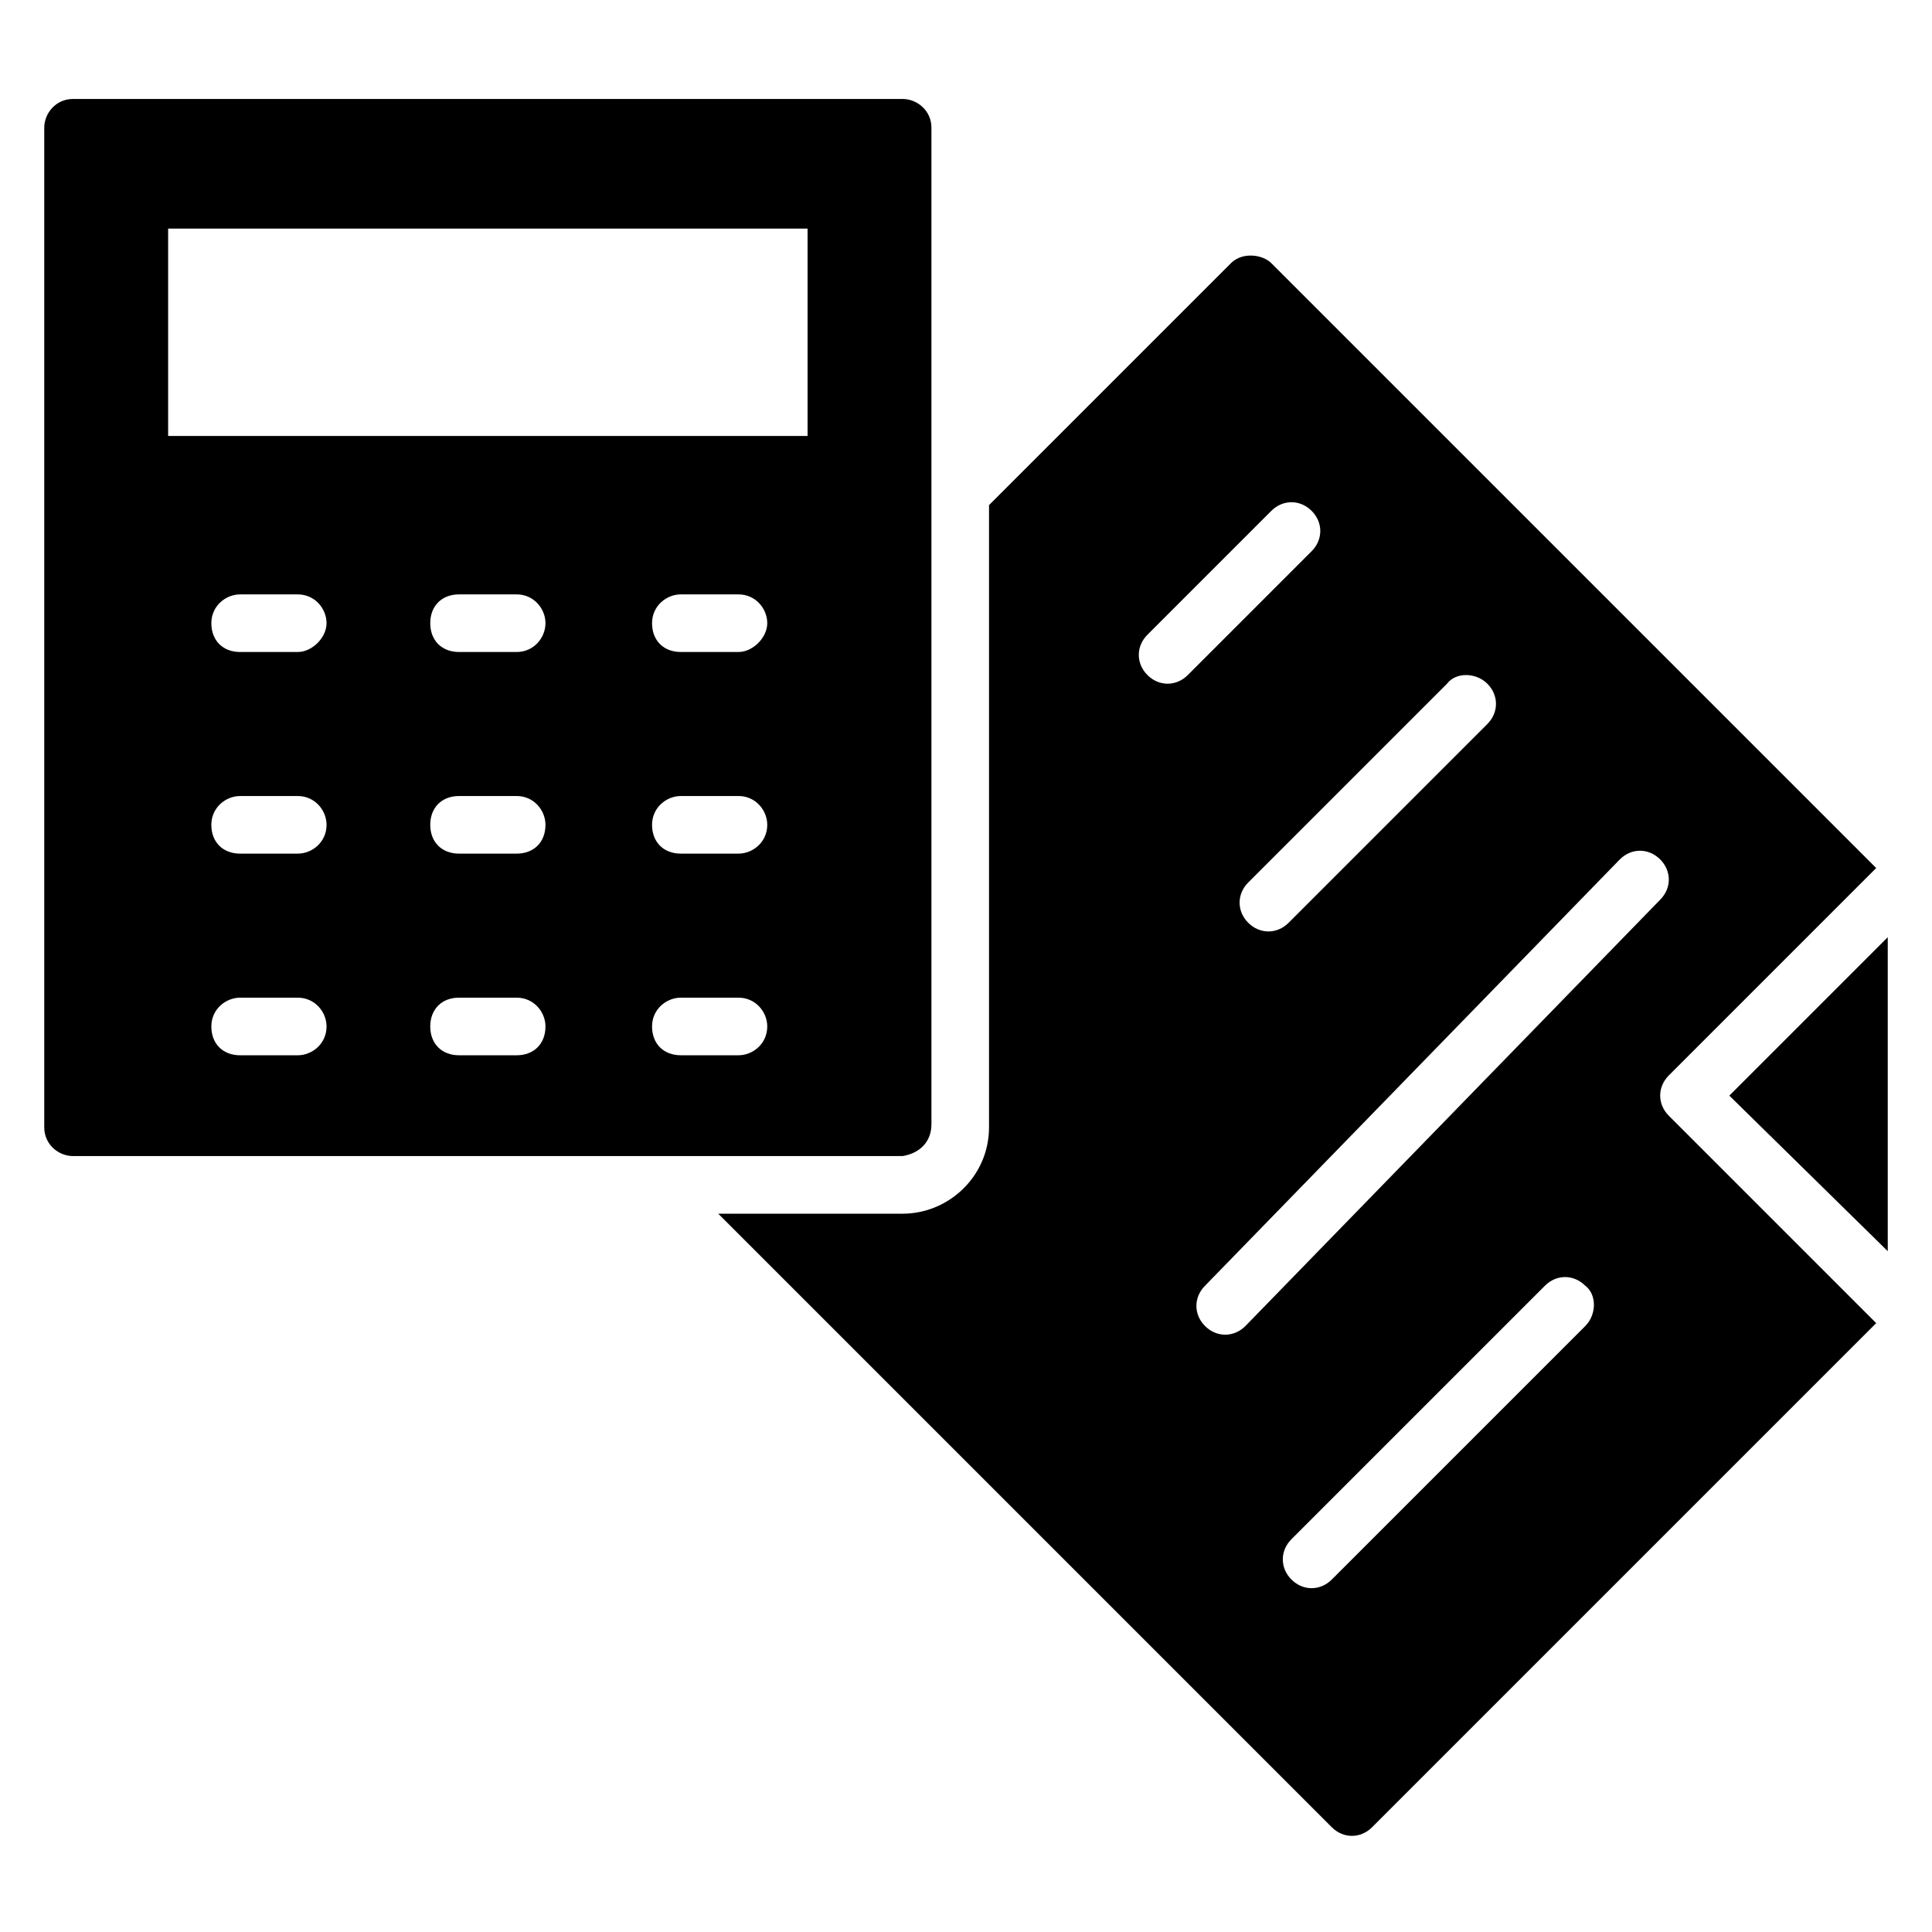
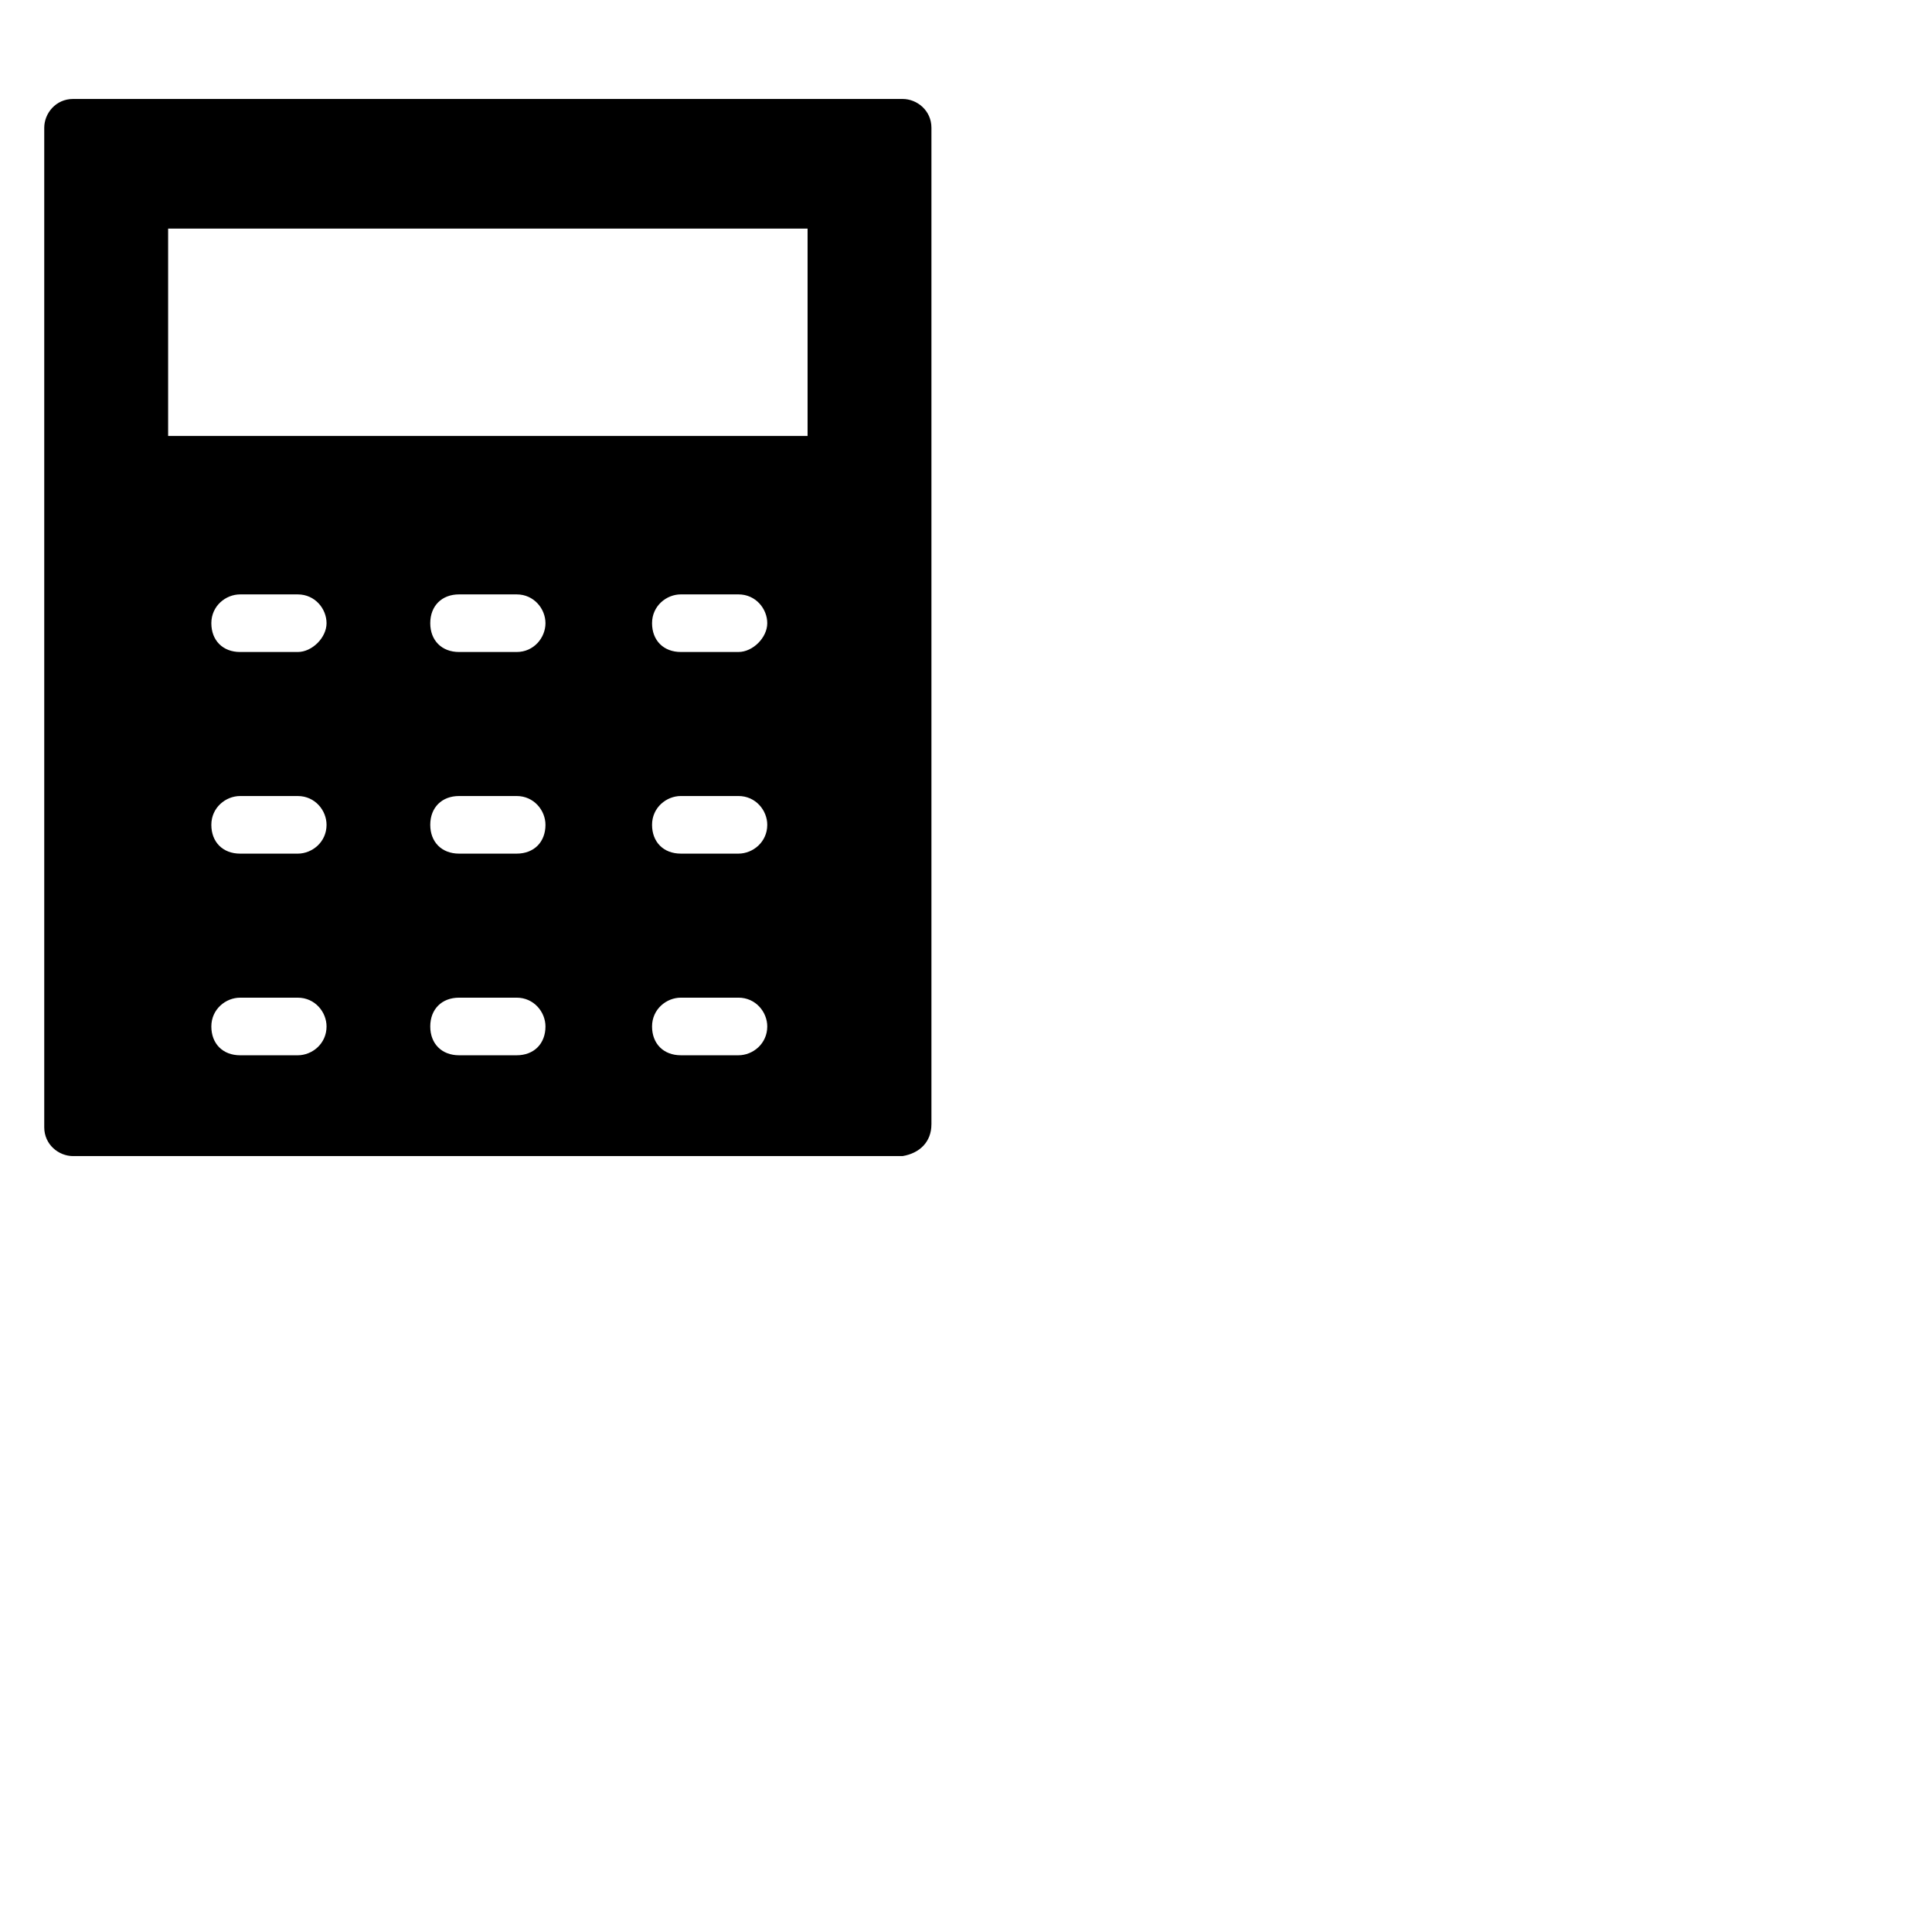
<svg xmlns="http://www.w3.org/2000/svg" fill="#000000" width="800px" height="800px" version="1.1" viewBox="144 144 512 512">
  <g>
    <path d="m390.84 441.98v-264.12c0-4.582-3.816-7.633-7.633-7.633h-219.85c-4.582 0-7.633 3.816-7.633 7.633v264.88c0 4.582 3.816 7.633 7.633 7.633h219.84c4.582-0.762 7.637-3.816 7.637-8.395zm-32.824-182.44h-169.46v-54.961h169.46zm-135.11 164.12h-15.266c-4.582 0-7.633-3.055-7.633-7.633 0-4.582 3.816-7.633 7.633-7.633h15.266c4.582 0 7.633 3.816 7.633 7.633 0 4.578-3.816 7.633-7.633 7.633zm0-53.438h-15.266c-4.582 0-7.633-3.055-7.633-7.633 0-4.582 3.816-7.633 7.633-7.633h15.266c4.582 0 7.633 3.816 7.633 7.633 0 4.582-3.816 7.633-7.633 7.633zm0-53.434h-15.266c-4.582 0-7.633-3.055-7.633-7.633 0-4.582 3.816-7.633 7.633-7.633h15.266c4.582 0 7.633 3.816 7.633 7.633s-3.816 7.633-7.633 7.633zm58.016 106.87h-15.266c-4.582 0-7.633-3.055-7.633-7.633 0-4.582 3.055-7.633 7.633-7.633h15.266c4.582 0 7.633 3.816 7.633 7.633 0 4.578-3.055 7.633-7.633 7.633zm0-53.438h-15.266c-4.582 0-7.633-3.055-7.633-7.633 0-4.582 3.055-7.633 7.633-7.633h15.266c4.582 0 7.633 3.816 7.633 7.633 0 4.582-3.055 7.633-7.633 7.633zm0-53.434h-15.266c-4.582 0-7.633-3.055-7.633-7.633 0-4.582 3.055-7.633 7.633-7.633h15.266c4.582 0 7.633 3.816 7.633 7.633s-3.055 7.633-7.633 7.633zm58.777 106.87h-15.266c-4.582 0-7.633-3.055-7.633-7.633 0-4.582 3.816-7.633 7.633-7.633h15.266c4.582 0 7.633 3.816 7.633 7.633 0 4.578-3.816 7.633-7.633 7.633zm0-53.438h-15.266c-4.582 0-7.633-3.055-7.633-7.633 0-4.582 3.816-7.633 7.633-7.633h15.266c4.582 0 7.633 3.816 7.633 7.633 0 4.582-3.816 7.633-7.633 7.633zm0-53.434h-15.266c-4.582 0-7.633-3.055-7.633-7.633 0-4.582 3.816-7.633 7.633-7.633h15.266c4.582 0 7.633 3.816 7.633 7.633s-3.816 7.633-7.633 7.633z" />
-     <path d="m586.25 429 54.961-54.961-160.3-160.3c-2.289-2.289-7.633-3.055-10.688 0l-64.121 64.121v164.88c0 12.977-10.688 22.902-22.902 22.902h-48.855l162.59 162.59c3.055 3.055 7.633 3.055 10.688 0l133.59-133.59-54.961-54.961c-3.047-3.051-3.047-7.633 0.004-10.688zm-48.09-103.81c3.055 3.055 3.055 7.633 0 10.688l-52.672 52.672c-3.055 3.055-7.633 3.055-10.688 0-3.055-3.055-3.055-7.633 0-10.688l52.672-52.672c2.293-3.055 7.633-3.055 10.688 0zm-90.074-2.293c-3.055-3.055-3.055-7.633 0-10.688l32.824-32.824c3.055-3.055 7.633-3.055 10.688 0 3.055 3.055 3.055 7.633 0 10.688l-32.824 32.824c-3.055 3.055-7.633 3.055-10.688 0zm15.266 172.52c-3.055-3.055-3.055-7.633 0-10.688l109.92-112.98c3.055-3.055 7.633-3.055 10.688 0 3.055 3.055 3.055 7.633 0 10.688l-109.92 112.98c-3.055 3.051-7.633 3.051-10.688 0zm100.76 0-67.176 67.176c-3.055 3.055-7.633 3.055-10.688 0-3.055-3.055-3.055-7.633 0-10.688l67.176-67.176c3.055-3.055 7.633-3.055 10.688 0 3.055 2.289 3.055 7.633 0 10.688z" />
-     <path d="m602.29 434.35 41.984 41.223v-83.207z" />
  </g>
</svg>